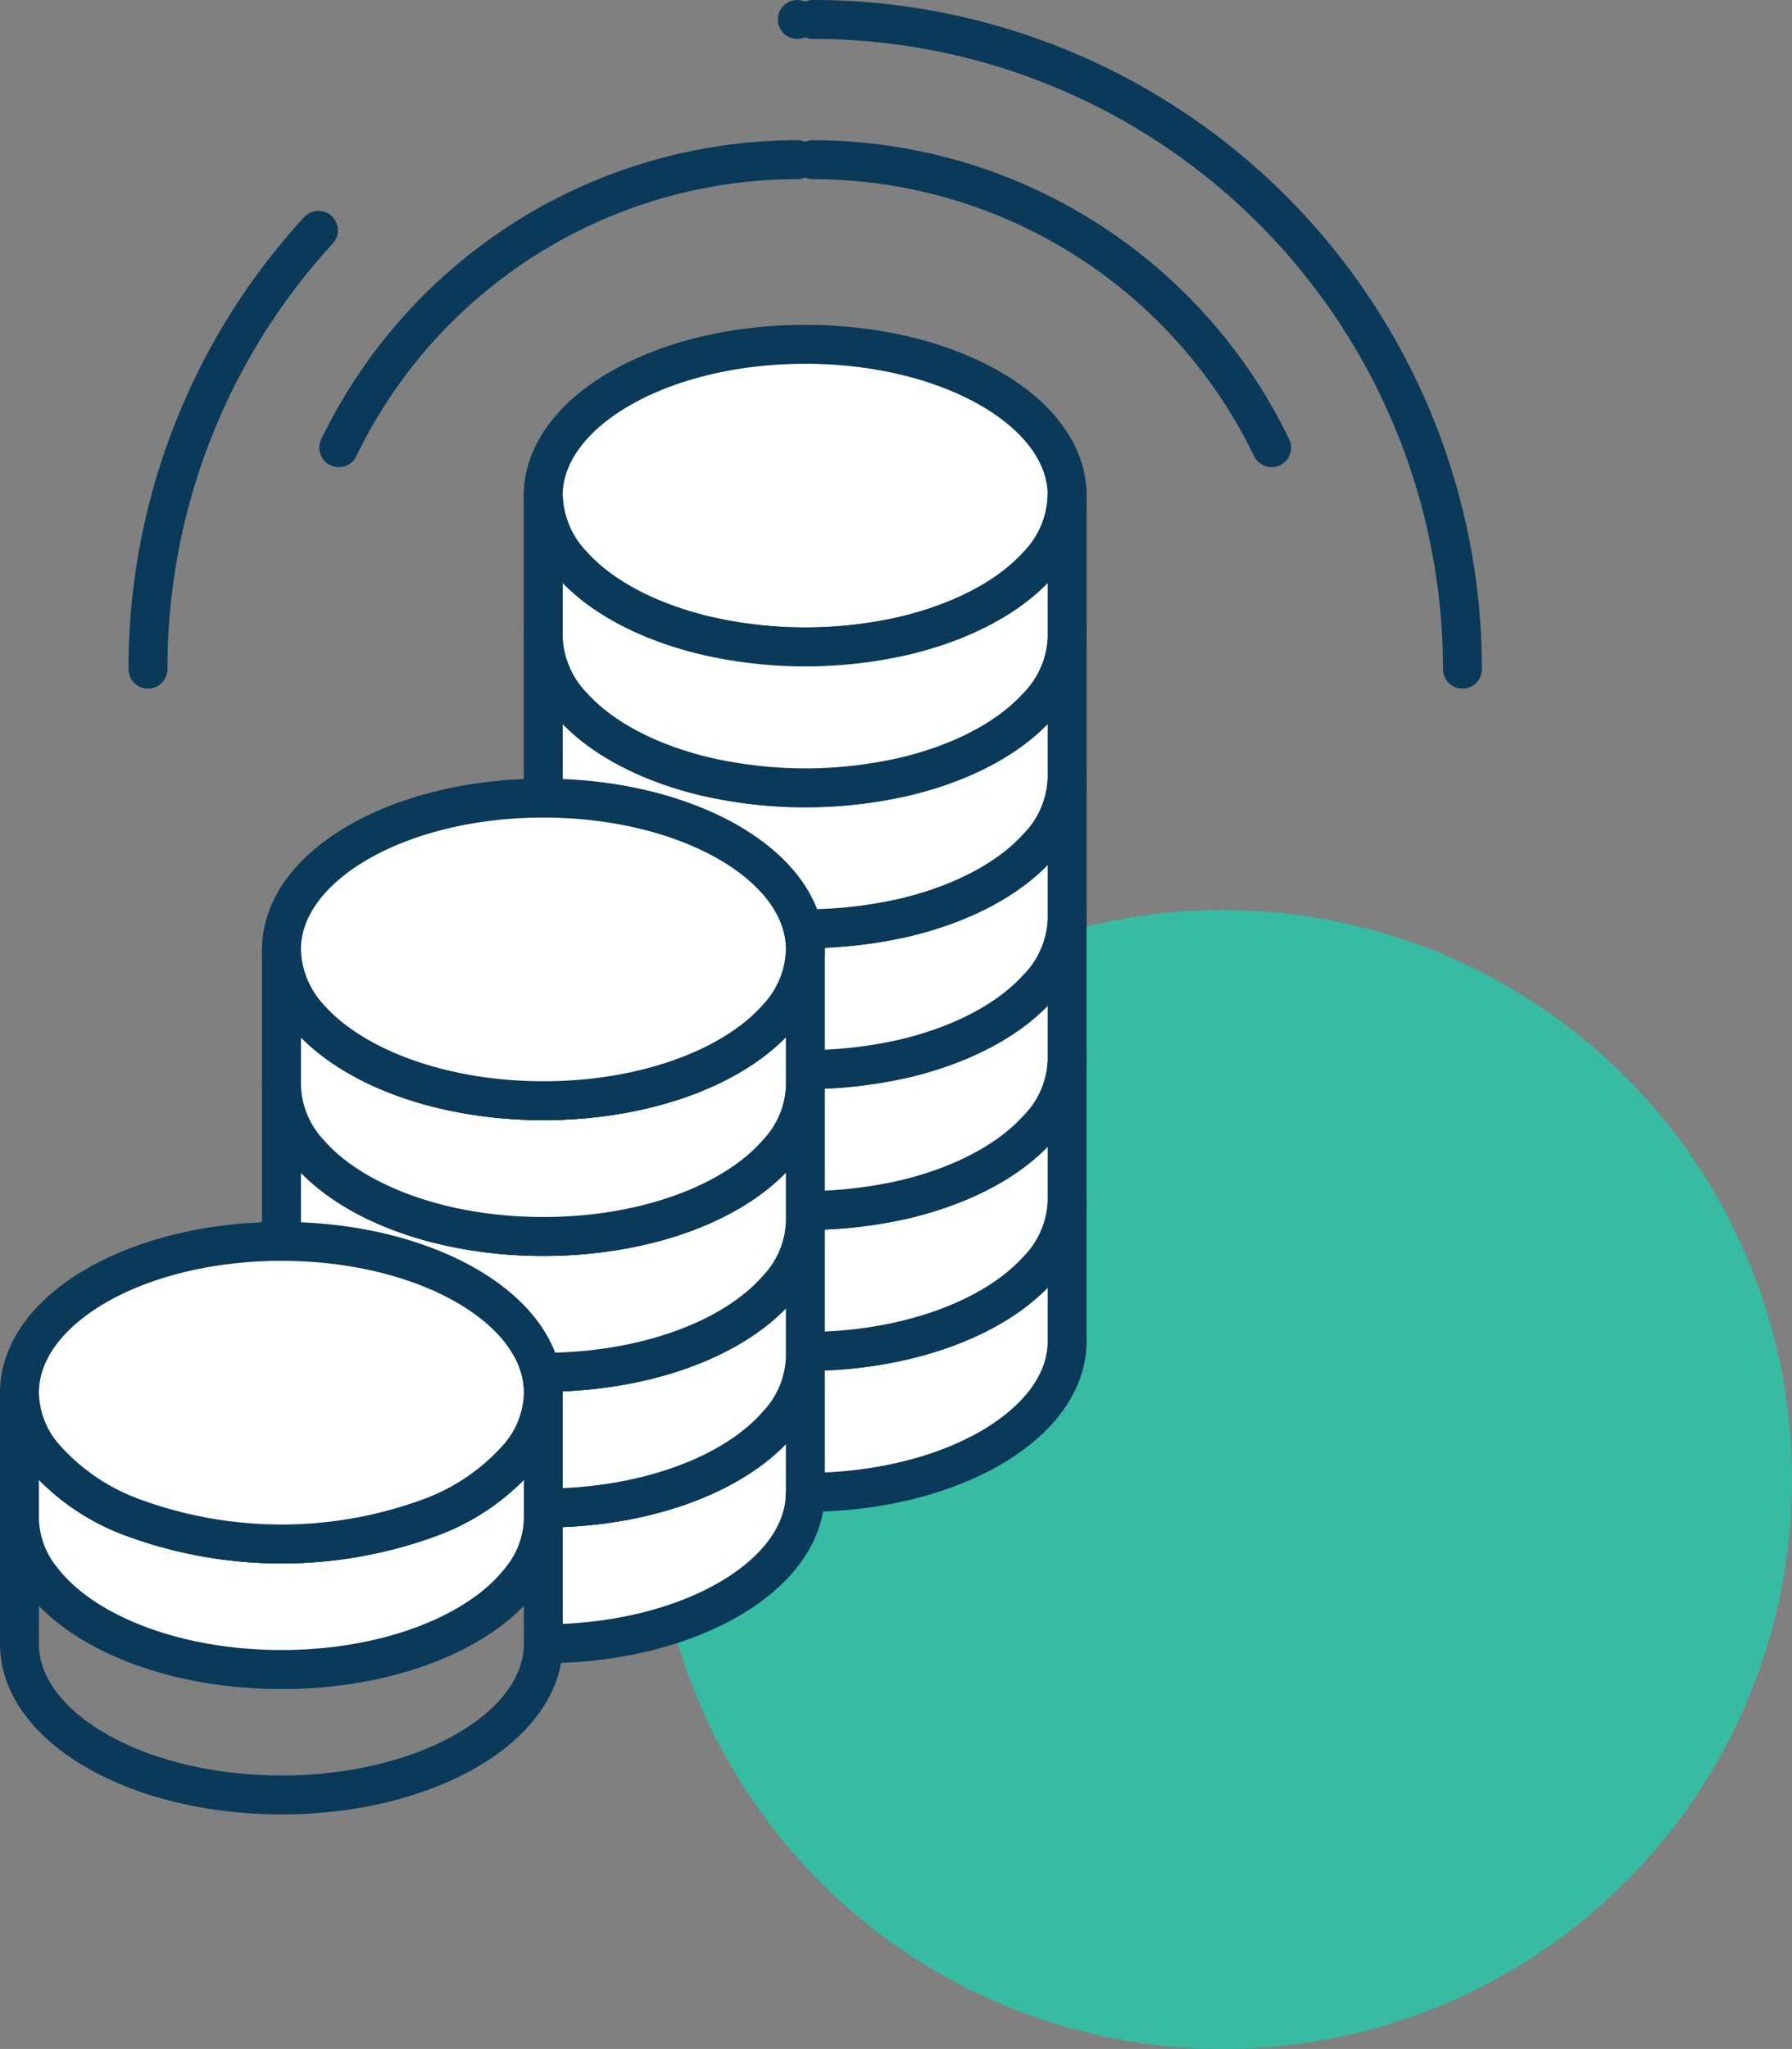
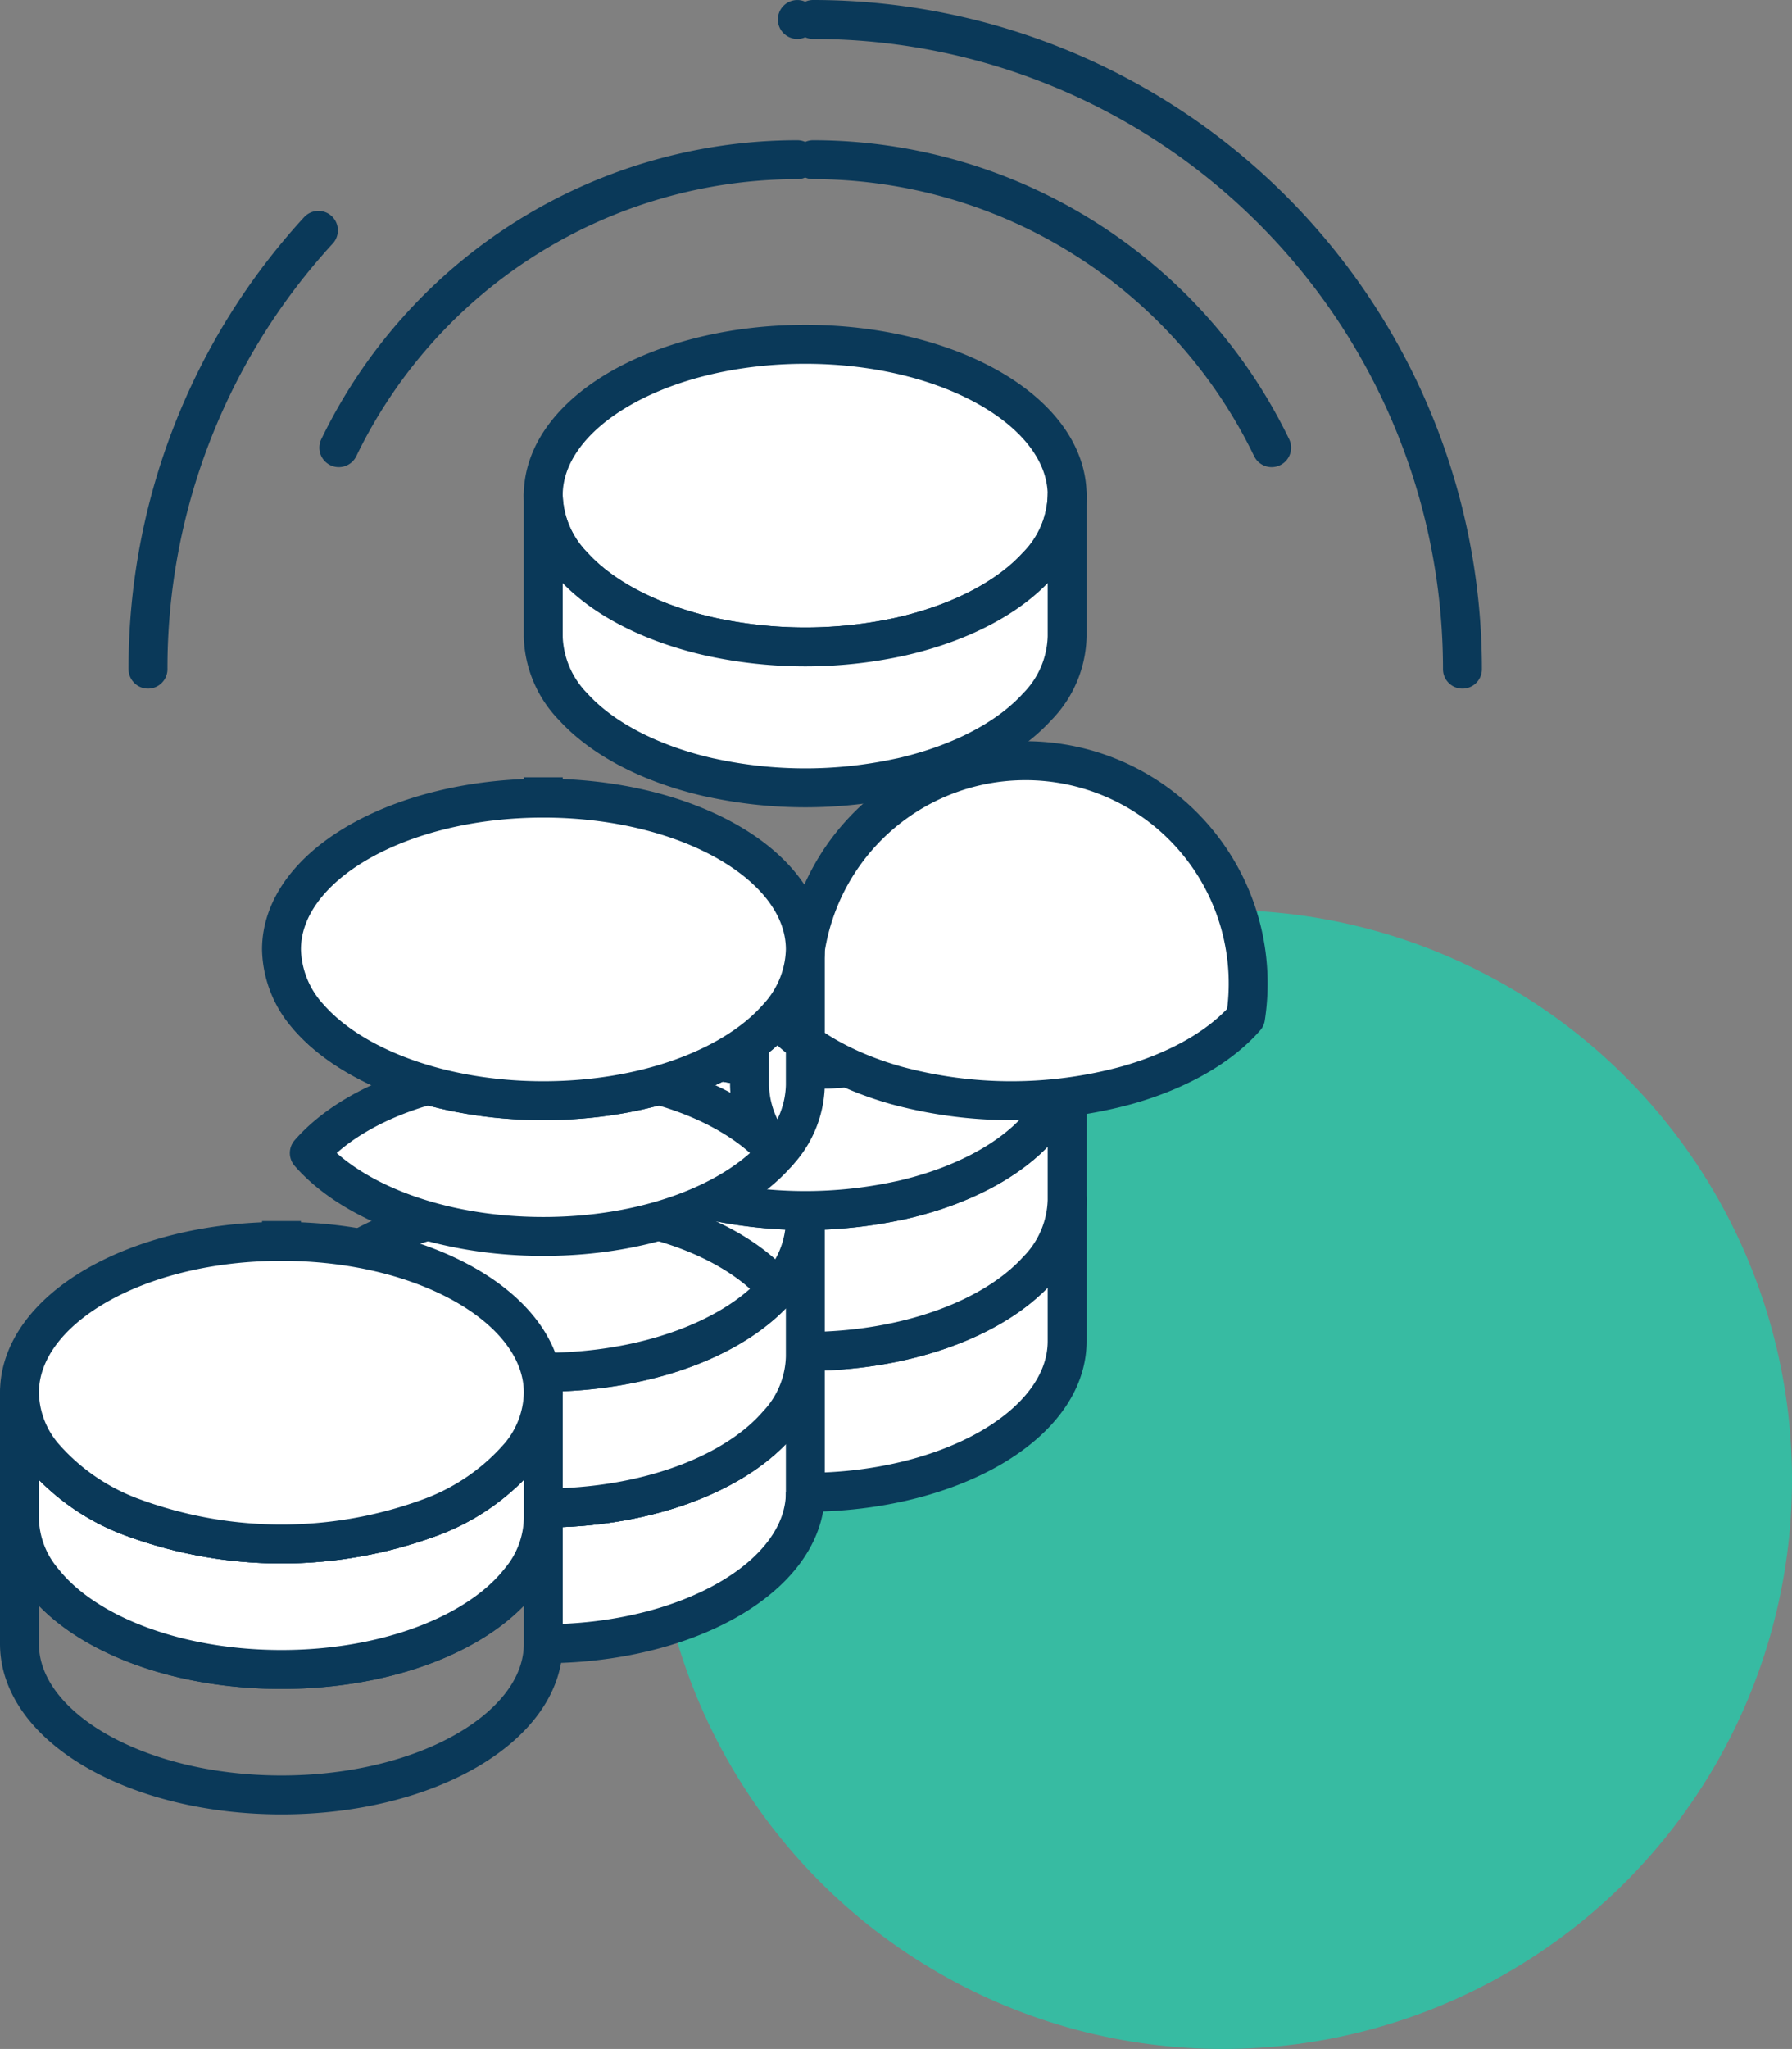
<svg xmlns="http://www.w3.org/2000/svg" width="184.201" height="210.5" viewBox="0 0 184.201 210.5">
  <rect x="0" y="0" width="184.201" height="210.5" fill="#808080" stroke="none" />
  <g id="Besteuerung_von_Kapitalanlagen" data-name="Besteuerung von Kapitalanlagen" transform="translate(2 2)">
    <circle id="Ellipse_23" data-name="Ellipse 23" cx="58.505" cy="58.505" r="58.505" transform="translate(65.192 91.491)" fill="#37bba2" />
    <g id="Gruppe_30" data-name="Gruppe 30" style="mix-blend-mode: darken;isolation: isolate">
      <line id="Linie_8" data-name="Linie 8" transform="translate(79.956 0.001)" fill="none" stroke="#0a3959" stroke-linecap="round" stroke-width="4" />
      <path id="Pfad_46" data-name="Pfad 46" d="M313.491,523.777h0A66.507,66.507,0,0,1,331.008,478.7" transform="translate(-300.278 -457.033)" fill="none" stroke="#0a3959" stroke-linecap="round" stroke-width="4" />
      <path id="Pfad_47" data-name="Pfad 47" d="M368.79,475.677a52.4,52.4,0,0,0-47.129,29.585" transform="translate(-288.835 -461.271)" fill="none" stroke="#0a3959" stroke-linecap="round" stroke-width="4" />
      <path id="Pfad_48" data-name="Pfad 48" d="M408.715,536.421h0a66.745,66.745,0,0,0-66.745-66.745h0" transform="translate(-260.389 -469.676)" fill="none" stroke="#0a3959" stroke-linecap="round" stroke-width="4" />
      <path id="Pfad_49" data-name="Pfad 49" d="M341.971,475.677A52.4,52.4,0,0,1,389.1,505.262" transform="translate(-260.388 -461.271)" fill="none" stroke="#0a3959" stroke-linecap="round" stroke-width="4" />
      <path id="Pfad_50" data-name="Pfad 50" d="M320.789,511.38" transform="translate(-290.056 -411.264)" fill="none" stroke="#0a3959" stroke-linecap="round" stroke-width="4" />
      <g id="Gruppe_30-2" data-name="Gruppe 30" transform="translate(53.846 33.374)">
        <path id="Pfad_51" data-name="Pfad 51" d="M384.263,520.208v14.476c0,8.57-12.051,15.532-26.911,15.532-14.884,0-26.935-6.962-26.935-15.532a10.775,10.775,0,0,1,3.1-7.25c4.513,4.945,13.492,8.306,23.838,8.306,10.323,0,19.3-3.361,23.814-8.306A10.654,10.654,0,0,0,384.263,520.208Z" transform="translate(-330.417 -432.273)" fill="#fff" stroke="#0a3959" stroke-linejoin="round" stroke-width="4" />
        <path id="Pfad_52" data-name="Pfad 52" d="M382.456,514.178v14.476a10.655,10.655,0,0,1-3.1,7.226c-4.513,4.945-13.492,8.306-23.814,8.306-10.347,0-19.325-3.361-23.838-8.306,3-3.289,7.994-5.882,14.044-7.226h.024a45.714,45.714,0,0,0,19.541,0h.024c6.05-1.368,11.019-3.961,14.02-7.25A10.609,10.609,0,0,0,382.456,514.178Z" transform="translate(-328.61 -440.719)" fill="#fff" stroke="#0a3959" stroke-linejoin="round" stroke-width="4" />
        <path id="Pfad_53" data-name="Pfad 53" d="M347.558,524.438c-6.05,1.344-11.043,3.937-14.044,7.226a10.007,10.007,0,0,1,0-14.476C336.515,520.477,341.484,523.07,347.558,524.438Z" transform="translate(-330.417 -436.503)" fill="#fff" stroke="#0a3959" stroke-linejoin="round" stroke-width="4" />
        <path id="Pfad_54" data-name="Pfad 54" d="M382.456,508.138v14.5a10.609,10.609,0,0,1-3.1,7.226c-3,3.289-7.97,5.882-14.02,7.25h-.024a45.717,45.717,0,0,1-19.541,0h-.024c-6.074-1.368-11.043-3.961-14.044-7.25,3-3.289,7.994-5.882,14.044-7.226h.024a45.717,45.717,0,0,0,19.541,0h.024c6.05-1.368,11.019-3.961,14.02-7.25A10.665,10.665,0,0,0,382.456,508.138Z" transform="translate(-328.61 -449.179)" fill="#fff" stroke="#0a3959" stroke-linejoin="round" stroke-width="4" />
        <path id="Pfad_55" data-name="Pfad 55" d="M347.558,518.408c-6.05,1.344-11.043,3.937-14.044,7.226a10.007,10.007,0,0,1,0-14.476C336.515,514.447,341.484,517.039,347.558,518.408Z" transform="translate(-330.417 -444.949)" fill="#fff" stroke="#0a3959" stroke-linejoin="round" stroke-width="4" />
        <path id="Pfad_56" data-name="Pfad 56" d="M382.456,502.108v14.476a10.665,10.665,0,0,1-3.1,7.25c-3,3.289-7.97,5.881-14.02,7.25h-.024a45.72,45.72,0,0,1-19.541,0h-.024c-6.074-1.368-11.043-3.961-14.044-7.25,3-3.289,7.994-5.882,14.044-7.226h.024a45.72,45.72,0,0,0,19.541,0h.024c6.05-1.368,11.019-3.961,14.02-7.25A10.665,10.665,0,0,0,382.456,502.108Z" transform="translate(-328.61 -457.624)" fill="#fff" stroke="#0a3959" stroke-linejoin="round" stroke-width="4" />
        <path id="Pfad_57" data-name="Pfad 57" d="M347.558,512.378c-6.05,1.344-11.043,3.937-14.044,7.226a10.007,10.007,0,0,1,0-14.476C336.515,508.417,341.484,511.01,347.558,512.378Z" transform="translate(-330.417 -453.395)" fill="#fff" stroke="#0a3959" stroke-linejoin="round" stroke-width="4" />
-         <path id="Pfad_58" data-name="Pfad 58" d="M384.263,496.078v14.476a10.665,10.665,0,0,1-3.1,7.25c-3,3.289-7.97,5.882-14.02,7.25h-.024a45.717,45.717,0,0,1-19.541,0h-.024c-6.074-1.368-11.043-3.961-14.044-7.25a10.775,10.775,0,0,1-3.1-7.25V496.078a10.775,10.775,0,0,0,3.1,7.25c3,3.289,7.97,5.882,14.044,7.25h.024a45.717,45.717,0,0,0,19.541,0h.024c6.05-1.368,11.019-3.961,14.02-7.25A10.665,10.665,0,0,0,384.263,496.078Z" transform="translate(-330.417 -466.07)" fill="#fff" stroke="#0a3959" stroke-linejoin="round" stroke-width="4" />
        <path id="Pfad_59" data-name="Pfad 59" d="M379.359,497.914c-3,3.289-7.994,5.882-14.044,7.25a45.714,45.714,0,0,1-19.541,0c-6.074-1.368-11.067-3.961-14.068-7.25,4.513-4.945,13.492-8.306,23.838-8.306C365.868,489.608,374.846,492.969,379.359,497.914Z" transform="translate(-328.61 -475.132)" fill="#fff" stroke="#0a3959" stroke-linejoin="round" stroke-width="4" />
        <path id="Pfad_60" data-name="Pfad 60" d="M384.263,499.11a10.665,10.665,0,0,1-3.1,7.25c-3,3.289-7.994,5.882-14.044,7.25a45.717,45.717,0,0,1-19.541,0c-6.074-1.368-11.067-3.961-14.068-7.25a10.775,10.775,0,0,1-3.1-7.25c0-8.57,12.051-15.532,26.935-15.532C372.212,483.578,384.263,490.54,384.263,499.11Z" transform="translate(-330.417 -483.578)" fill="#fff" stroke="#0a3959" stroke-linejoin="round" stroke-width="4" />
      </g>
      <g id="Gruppe_31" data-name="Gruppe 31" transform="translate(26.935 79.994)">
        <path id="Pfad_61" data-name="Pfad 61" d="M330.417,542.454c10.539,0,19.637-3.481,24.054-8.57a10.5,10.5,0,0,0,2.881-6.986v13.948c0,8.594-12.051,15.556-26.935,15.556" transform="translate(-303.506 -469.523)" fill="#fff" stroke="#0a3959" stroke-linejoin="round" stroke-width="4" />
        <path id="Pfad_62" data-name="Pfad 62" d="M368.506,534.808c-4.417,5.089-13.516,8.57-24.054,8.57-10.515,0-19.613-3.481-24.054-8.57,2.641-3.025,6.938-5.5,12.2-6.962a44.519,44.519,0,0,1,23.718,0C361.592,529.311,365.889,531.784,368.506,534.808Z" transform="translate(-317.54 -470.448)" fill="#fff" stroke="#0a3959" stroke-linejoin="round" stroke-width="4" />
        <path id="Pfad_63" data-name="Pfad 63" d="M373.053,521.1v13.924a10.5,10.5,0,0,1-2.881,6.986c-4.417,5.089-13.516,8.57-24.054,8.57-10.515,0-19.613-3.481-24.054-8.57a9.941,9.941,0,0,1,0-13.948c2.641,3.025,6.938,5.5,12.2,6.986a45.174,45.174,0,0,0,23.718,0c5.257-1.488,9.555-3.961,12.2-6.986A10.443,10.443,0,0,0,373.053,521.1Z" transform="translate(-319.207 -477.647)" fill="#fff" stroke="#0a3959" stroke-linejoin="round" stroke-width="4" />
        <path id="Pfad_64" data-name="Pfad 64" d="M368.506,529c-4.417,5.089-13.516,8.57-24.054,8.57-10.515,0-19.613-3.481-24.054-8.57,2.641-3.025,6.938-5.5,12.2-6.962a44.521,44.521,0,0,1,23.718,0C361.592,523.5,365.889,525.973,368.506,529Z" transform="translate(-317.54 -478.585)" fill="#fff" stroke="#0a3959" stroke-linejoin="round" stroke-width="4" />
-         <path id="Pfad_65" data-name="Pfad 65" d="M373.053,515.288v13.948a10.443,10.443,0,0,1-2.881,6.962c-4.417,5.089-13.516,8.57-24.054,8.57-10.515,0-19.613-3.481-24.054-8.57a10.532,10.532,0,0,1-2.857-6.962V515.288a10.579,10.579,0,0,0,2.857,6.962c2.641,3.025,6.938,5.5,12.2,6.986a45.176,45.176,0,0,0,23.718,0c5.257-1.488,9.555-3.961,12.2-6.986A10.49,10.49,0,0,0,373.053,515.288Z" transform="translate(-319.207 -485.784)" fill="#fff" stroke="#0a3959" stroke-linejoin="round" stroke-width="4" />
        <path id="Pfad_66" data-name="Pfad 66" d="M368.506,523.188c-4.417,5.089-13.516,8.57-24.054,8.57-10.515,0-19.613-3.481-24.054-8.57,2.641-3.025,6.938-5.5,12.2-6.962a44.524,44.524,0,0,1,23.718,0C361.592,517.691,365.889,520.164,368.506,523.188Z" transform="translate(-317.54 -486.723)" fill="#fff" stroke="#0a3959" stroke-linejoin="round" stroke-width="4" />
-         <path id="Pfad_67" data-name="Pfad 67" d="M373.053,509.478v13.948a10.49,10.49,0,0,1-2.881,6.962c-4.417,5.089-13.516,8.57-24.054,8.57-10.515,0-19.613-3.481-24.054-8.57a10.579,10.579,0,0,1-2.857-6.962V509.478a10.682,10.682,0,0,0,2.833,6.986c2.665,3.025,6.962,5.473,12.219,6.962a45.174,45.174,0,0,0,23.718,0c5.281-1.488,9.578-3.937,12.219-6.962A10.59,10.59,0,0,0,373.053,509.478Z" transform="translate(-319.207 -493.922)" fill="#fff" stroke="#0a3959" stroke-linejoin="round" stroke-width="4" />
+         <path id="Pfad_67" data-name="Pfad 67" d="M373.053,509.478v13.948a10.49,10.49,0,0,1-2.881,6.962a10.579,10.579,0,0,1-2.857-6.962V509.478a10.682,10.682,0,0,0,2.833,6.986c2.665,3.025,6.962,5.473,12.219,6.962a45.174,45.174,0,0,0,23.718,0c5.281-1.488,9.578-3.937,12.219-6.962A10.59,10.59,0,0,0,373.053,509.478Z" transform="translate(-319.207 -493.922)" fill="#fff" stroke="#0a3959" stroke-linejoin="round" stroke-width="4" />
        <path id="Pfad_68" data-name="Pfad 68" d="M368.544,517.4c-4.441,5.065-13.539,8.546-24.078,8.546-10.515,0-19.613-3.481-24.078-8.546,4.417-5.089,13.54-8.594,24.078-8.594S364.15,512.313,368.544,517.4Z" transform="translate(-317.554 -494.86)" fill="#fff" stroke="#0a3959" stroke-linejoin="round" stroke-width="4" />
        <path id="Pfad_69" data-name="Pfad 69" d="M373.053,518.554a10.59,10.59,0,0,1-2.857,6.986c-4.441,5.065-13.539,8.546-24.078,8.546-10.515,0-19.613-3.481-24.078-8.546a10.682,10.682,0,0,1-2.833-6.986c0-8.594,12.051-15.556,26.911-15.556C361,503,373.053,509.96,373.053,518.554Z" transform="translate(-319.207 -502.998)" fill="#fff" stroke="#0a3959" stroke-linejoin="round" stroke-width="4" />
      </g>
      <g id="Gruppe_32" data-name="Gruppe 32" transform="translate(0 125.534)">
        <path id="Pfad_70" data-name="Pfad 70" d="M343.041,535.373a44.217,44.217,0,0,1-30.1,0,43.842,43.842,0,0,1,30.1,0Z" transform="translate(-301.054 -506.925)" fill="#fff" stroke="#0a3959" stroke-linejoin="round" stroke-width="4" />
        <path id="Pfad_71" data-name="Pfad 71" d="M361.833,533.818v12.891c0,8.57-12.051,15.532-26.911,15.532-14.884,0-26.935-6.962-26.935-15.532V533.818a10.22,10.22,0,0,0,2.425,6.434c4.225,5.378,13.612,9.1,24.51,9.1,10.875,0,20.261-3.721,24.486-9.1A10.22,10.22,0,0,0,361.833,533.818Z" transform="translate(-307.987 -505.371)" fill="none" stroke="#0a3959" stroke-linejoin="round" stroke-width="4" />
        <path id="Pfad_72" data-name="Pfad 72" d="M361.833,528.448v12.891a10.22,10.22,0,0,1-2.425,6.434c-4.225,5.378-13.612,9.1-24.486,9.1-10.9,0-20.285-3.721-24.51-9.1a10.22,10.22,0,0,1-2.425-6.434V528.448a10.335,10.335,0,0,0,2.425,6.458,22.271,22.271,0,0,0,9.459,6.434,44.217,44.217,0,0,0,30.1,0,22.333,22.333,0,0,0,9.435-6.434A10.335,10.335,0,0,0,361.833,528.448Z" transform="translate(-307.987 -512.892)" fill="#fff" stroke="#0a3959" stroke-linejoin="round" stroke-width="4" />
        <path id="Pfad_73" data-name="Pfad 73" d="M357.994,536.46a22.332,22.332,0,0,1-9.435,6.434,44.217,44.217,0,0,1-30.1,0A22.27,22.27,0,0,1,309,536.46c4.225-5.377,13.612-9.122,24.51-9.122S353.769,531.083,357.994,536.46Z" transform="translate(-306.572 -514.447)" fill="#fff" stroke="#0a3959" stroke-linejoin="round" stroke-width="4" />
        <path id="Pfad_74" data-name="Pfad 74" d="M361.833,537.524a10.334,10.334,0,0,1-2.425,6.458,22.332,22.332,0,0,1-9.435,6.434,44.217,44.217,0,0,1-30.1,0,22.27,22.27,0,0,1-9.459-6.434,10.334,10.334,0,0,1-2.425-6.458c0-8.594,12.051-15.556,26.935-15.556C349.782,521.968,361.833,528.93,361.833,537.524Z" transform="translate(-307.987 -521.968)" fill="#fff" stroke="#0a3959" stroke-linejoin="round" stroke-width="4" />
      </g>
      <g id="Gruppe_33" data-name="Gruppe 33" transform="translate(53.846 48.906)">
        <path id="Pfad_75" data-name="Pfad 75" d="M384.263,490.048v14.476a10.665,10.665,0,0,1-3.1,7.25c-3,3.289-7.97,5.882-14.02,7.25h-.024a45.717,45.717,0,0,1-19.541,0h-.024c-6.074-1.368-11.043-3.961-14.044-7.25a10.775,10.775,0,0,1-3.1-7.25V490.048a10.775,10.775,0,0,0,3.1,7.25c3,3.289,7.994,5.882,14.068,7.25a45.717,45.717,0,0,0,19.541,0c6.05-1.368,11.043-3.961,14.044-7.25A10.665,10.665,0,0,0,384.263,490.048Z" transform="translate(-330.417 -490.048)" fill="#fff" stroke="#0a3959" stroke-linejoin="round" stroke-width="4" />
      </g>
      <g id="Gruppe_34" data-name="Gruppe 34" transform="translate(53.846 77.856)">
        <line id="Linie_9" data-name="Linie 9" y1="2.137" fill="none" stroke="#0a3959" stroke-linejoin="round" stroke-width="4" />
      </g>
      <g id="Gruppe_35" data-name="Gruppe 35" transform="translate(80.781 151.315)">
        <line id="Linie_10" data-name="Linie 10" y1="0.912" fill="none" stroke="#0a3959" stroke-linejoin="round" stroke-width="4" />
      </g>
      <g id="Gruppe_36" data-name="Gruppe 36" transform="translate(26.935 123.444)">
        <line id="Linie_11" data-name="Linie 11" y1="2.089" fill="none" stroke="#0a3959" stroke-linejoin="round" stroke-width="4" />
      </g>
    </g>
  </g>
</svg>